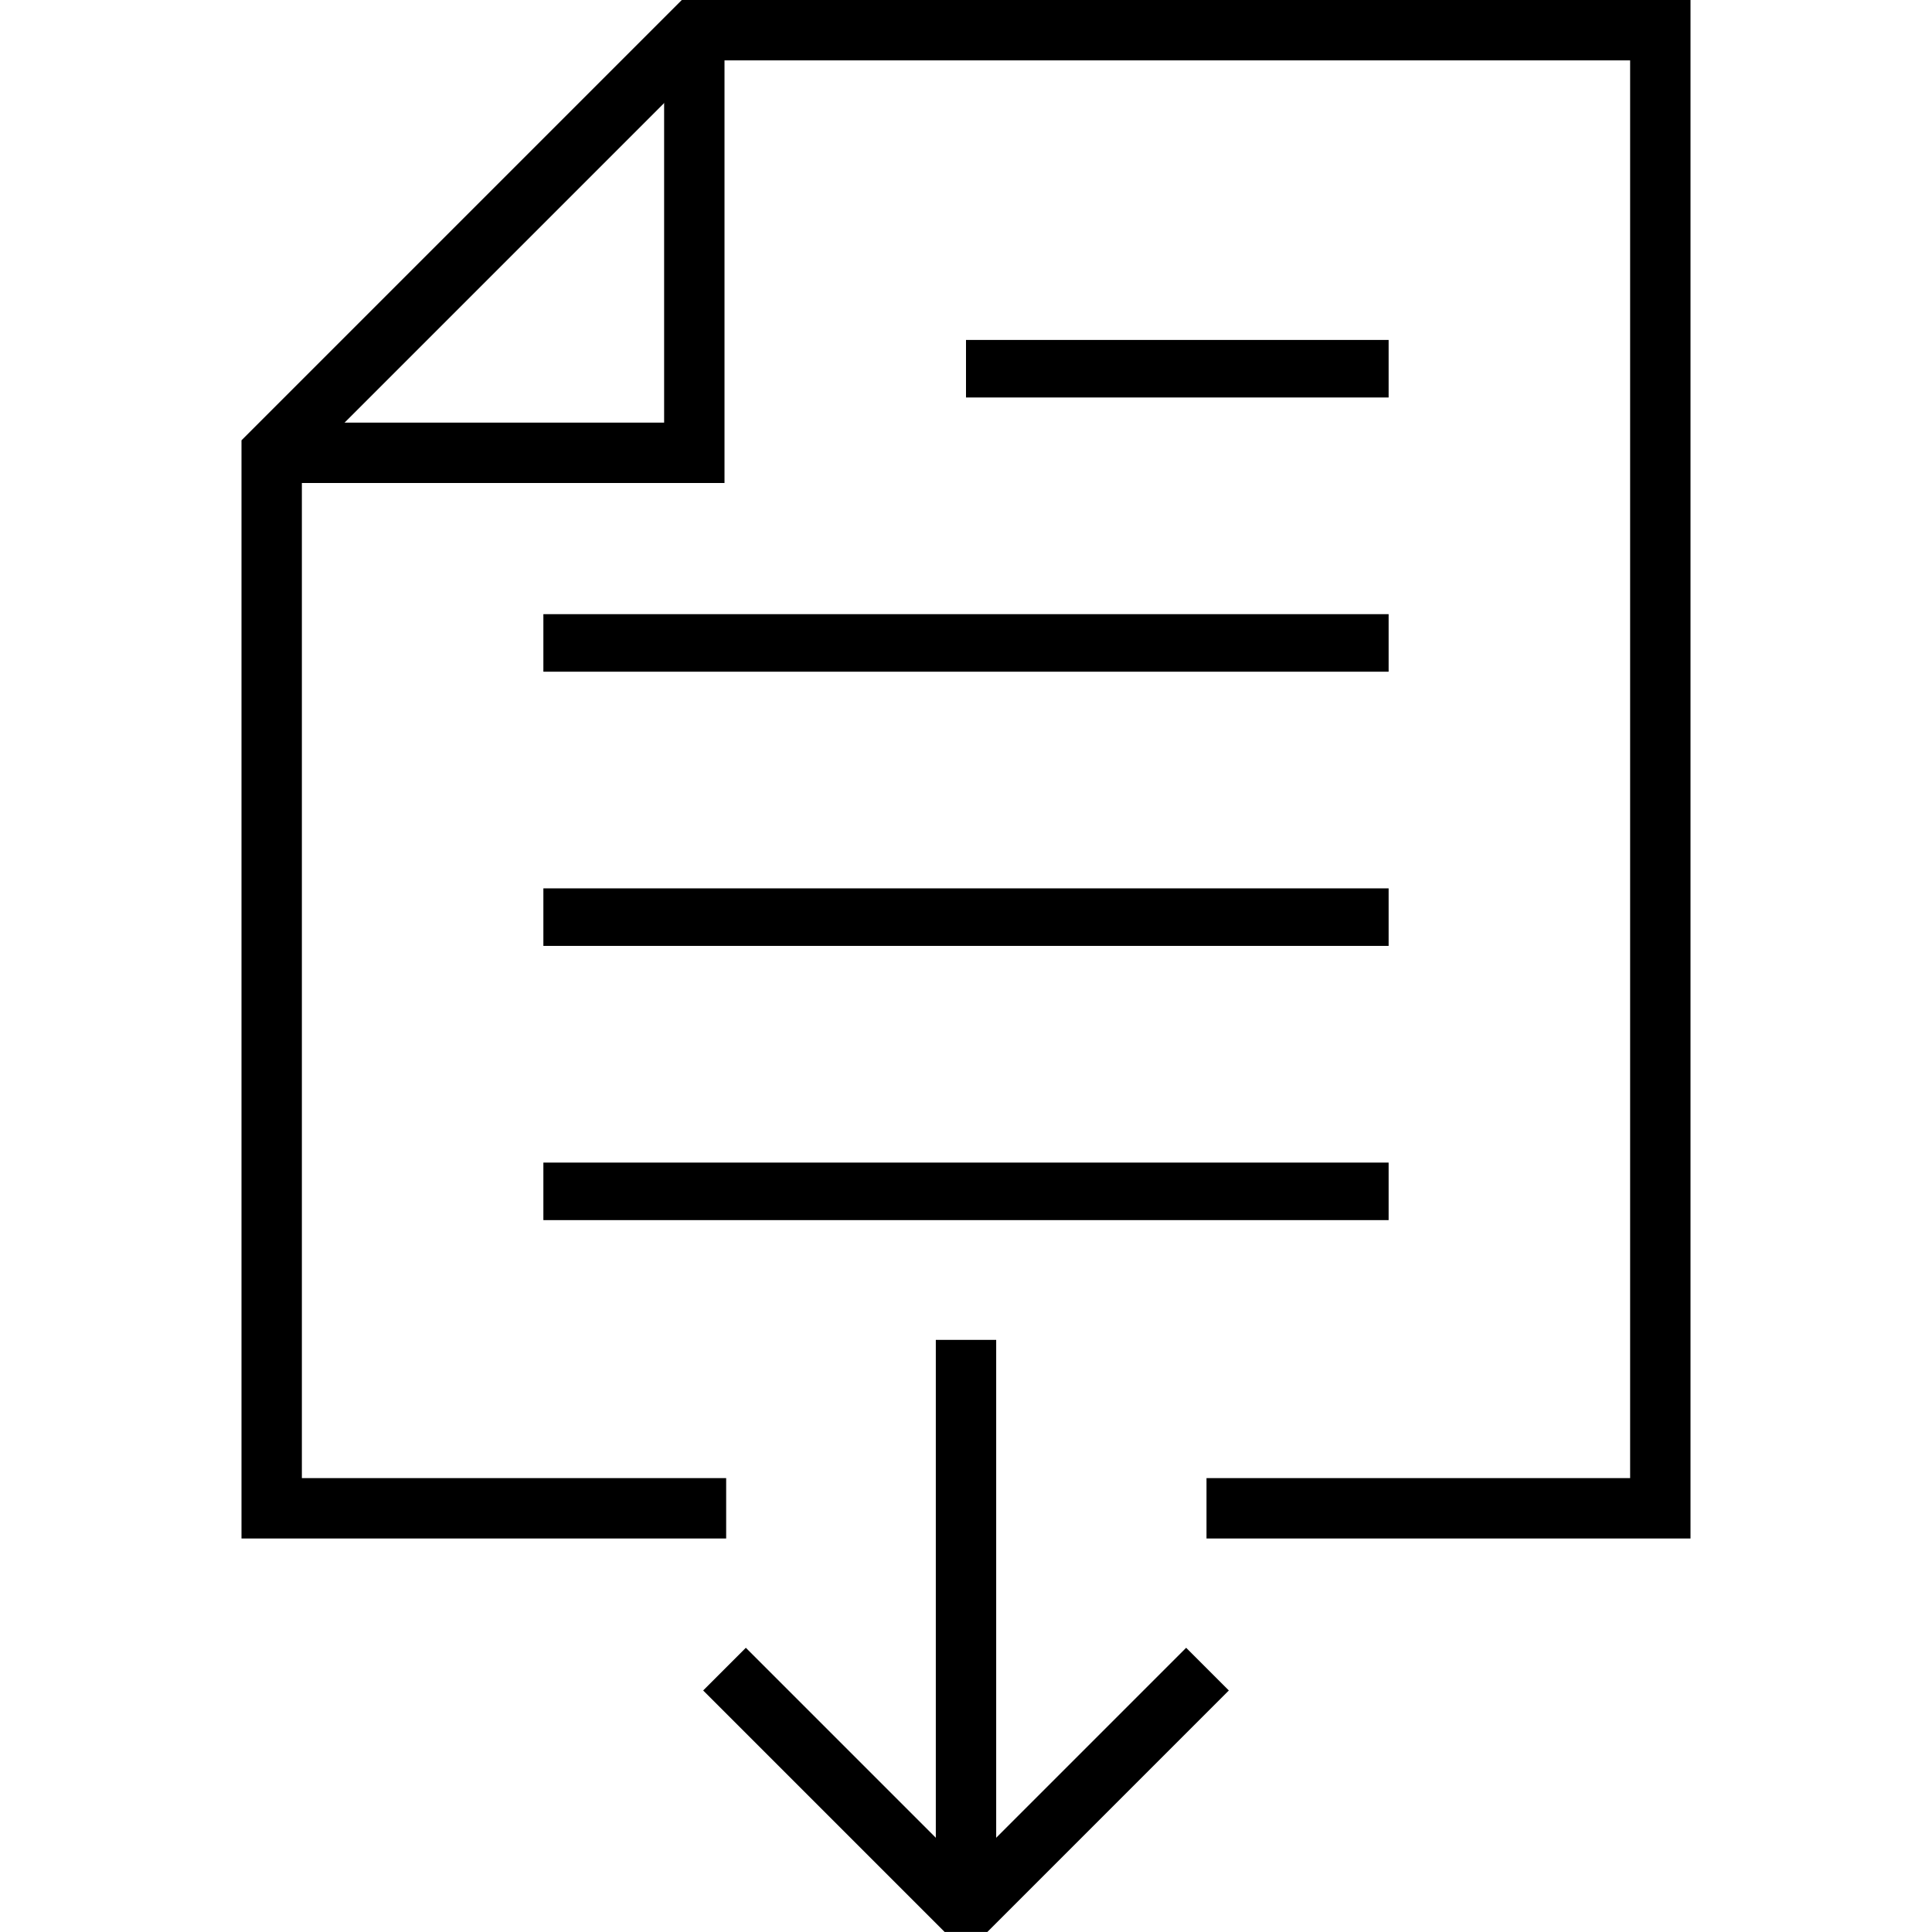
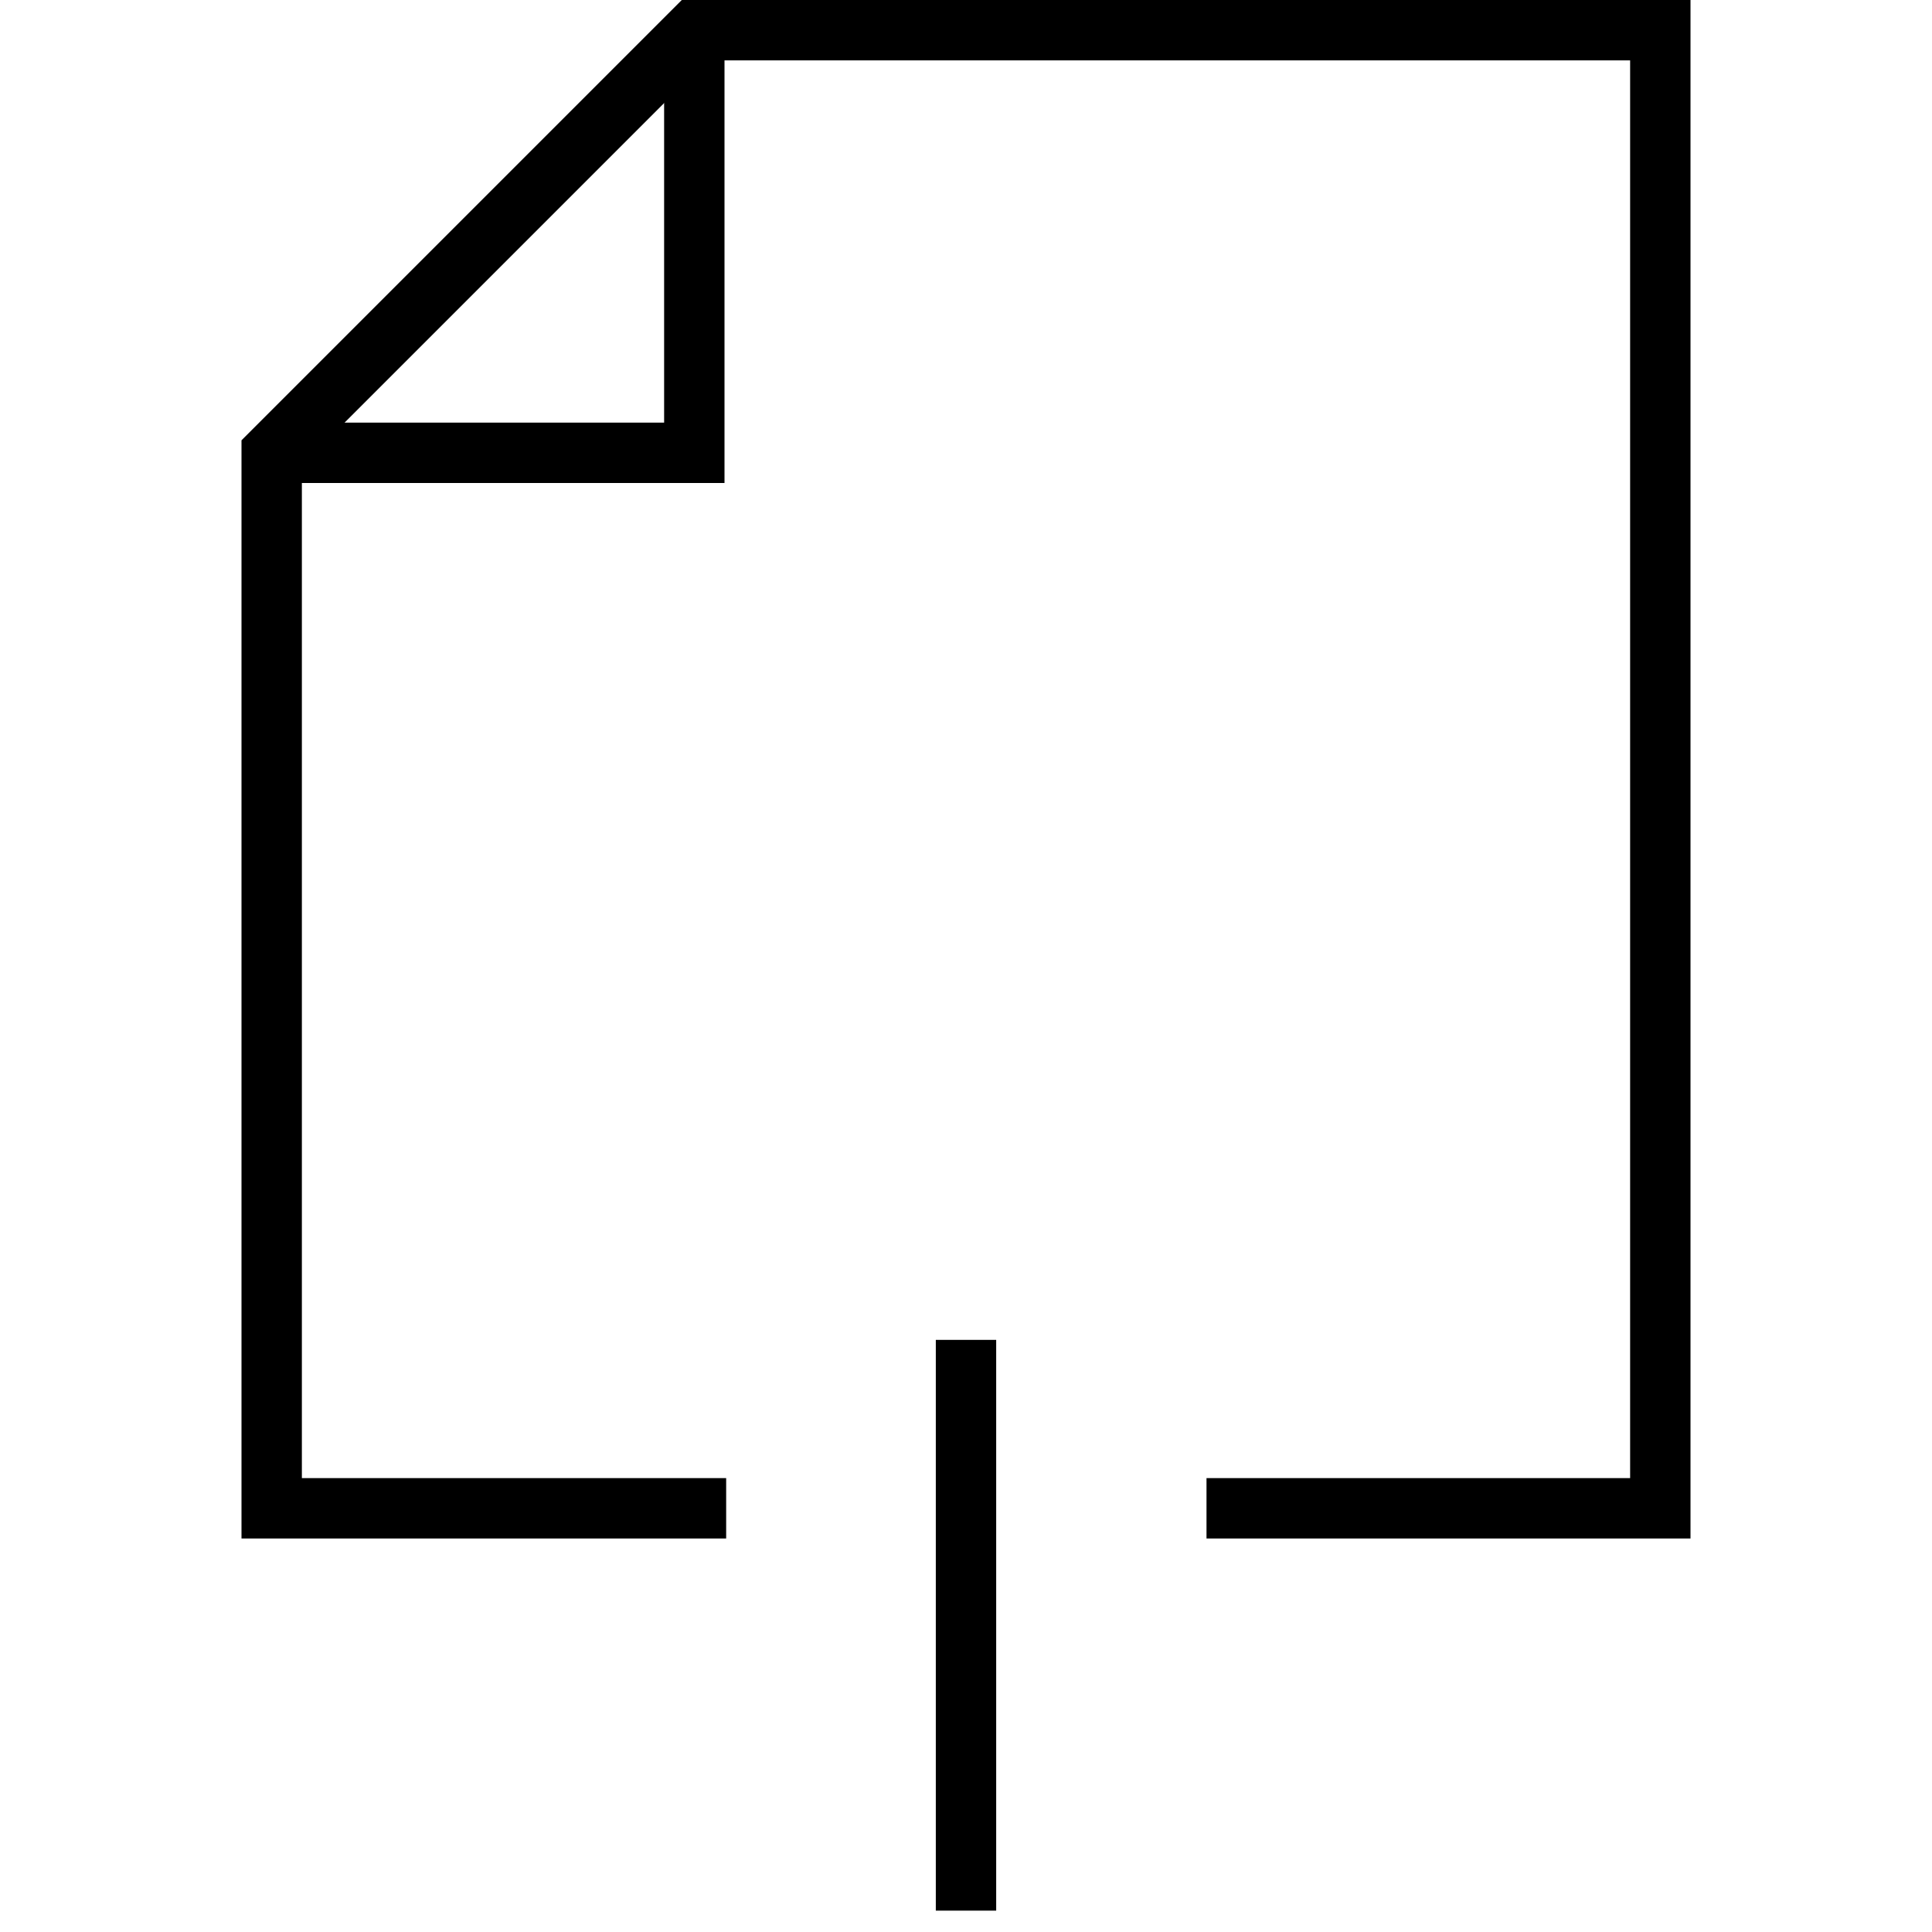
<svg xmlns="http://www.w3.org/2000/svg" version="1.1" id="Layer_1" x="0px" y="0px" width="64px" height="64px" viewBox="0 0 64 64" enable-background="new 0 0 64 64" xml:space="preserve">
  <polyline fill="none" stroke="#000000" stroke-width="2" stroke-miterlimit="10" points="24.055,49.964 9,49.964 9,15 23,1 55,1   55,49.964 39.967,49.964 " />
  <polyline fill="none" stroke="#000000" stroke-width="2" stroke-miterlimit="10" points="9,15 23,15 23,1 " />
-   <line fill="none" stroke="#000000" stroke-width="1.906" stroke-miterlimit="10" x1="32" y1="12.214" x2="46" y2="12.214" />
-   <line fill="none" stroke="#000000" stroke-width="1.906" stroke-miterlimit="10" x1="18" y1="21.298" x2="46" y2="21.298" />
-   <line fill="none" stroke="#000000" stroke-width="1.906" stroke-miterlimit="10" x1="18" y1="30.381" x2="46" y2="30.381" />
-   <line fill="none" stroke="#000000" stroke-width="1.906" stroke-miterlimit="10" x1="18" y1="39.465" x2="46" y2="39.465" />
-   <polyline fill="none" stroke="#000000" stroke-width="2" stroke-linejoin="bevel" stroke-miterlimit="10" points="40,55.292   32,63.292 24,55.292 " />
  <g>
    <line fill="none" stroke="#000000" stroke-width="2" stroke-miterlimit="10" x1="32" y1="63.292" x2="32" y2="44.385" />
  </g>
</svg>